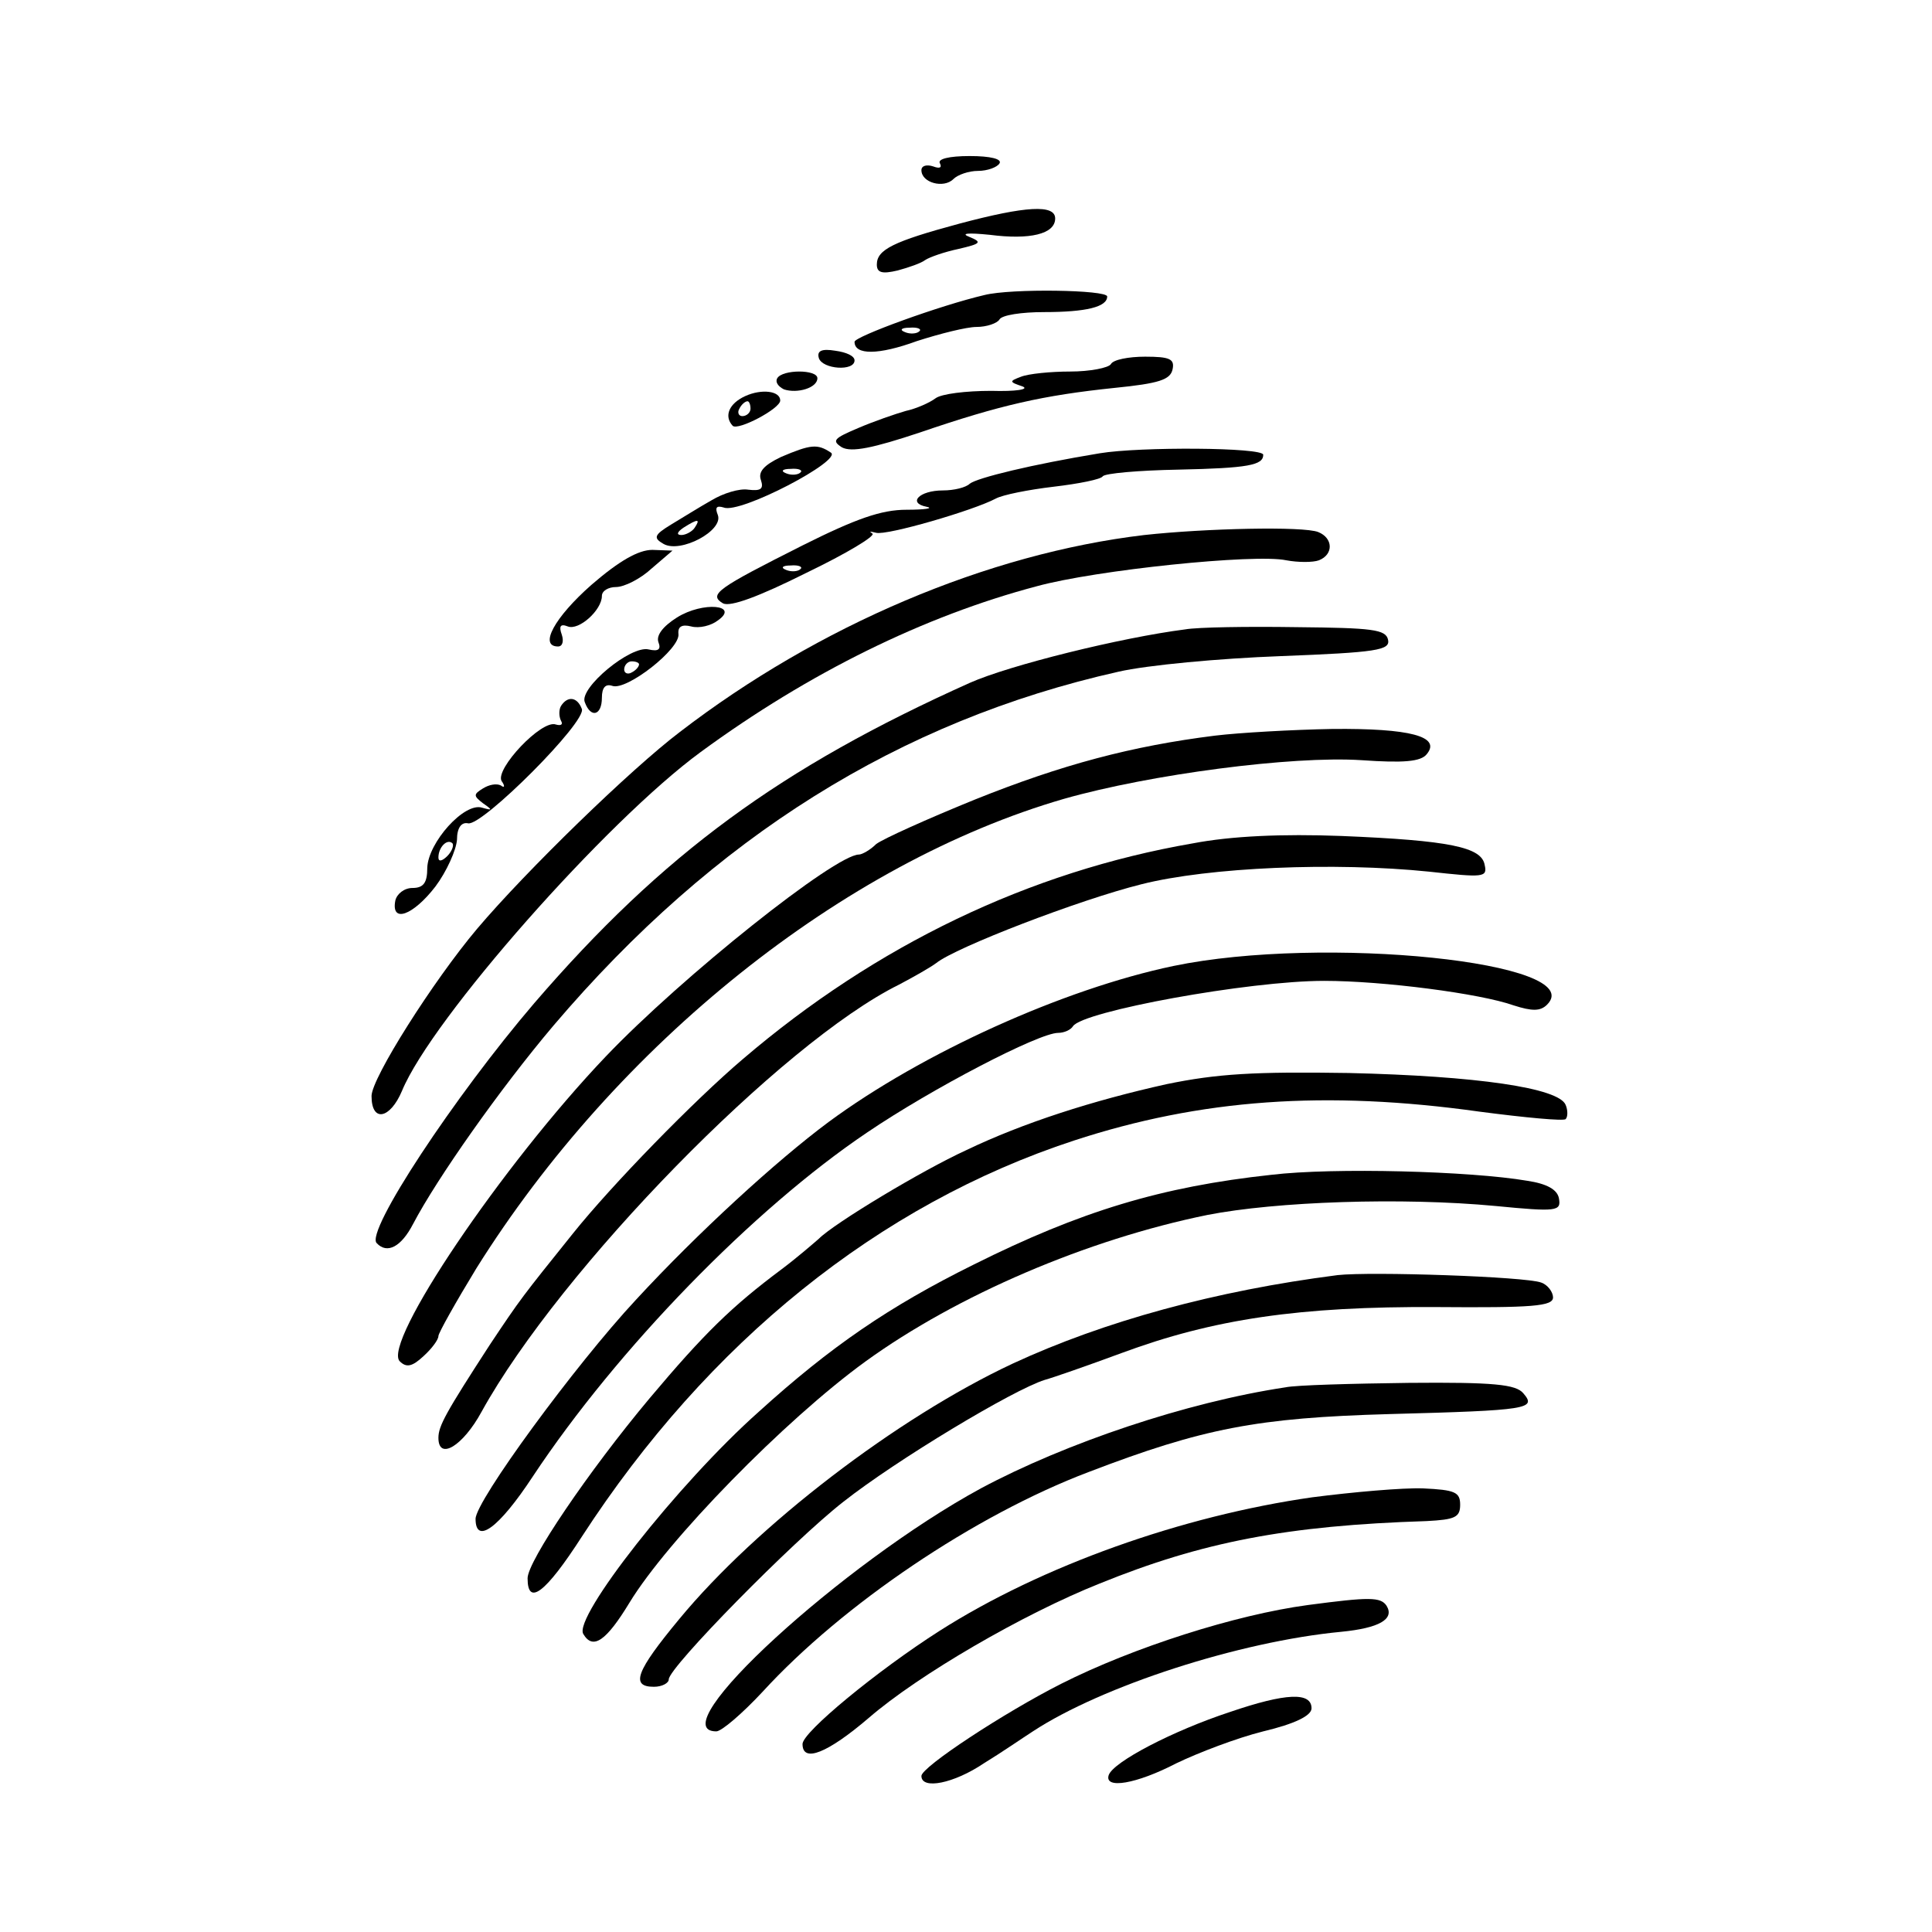
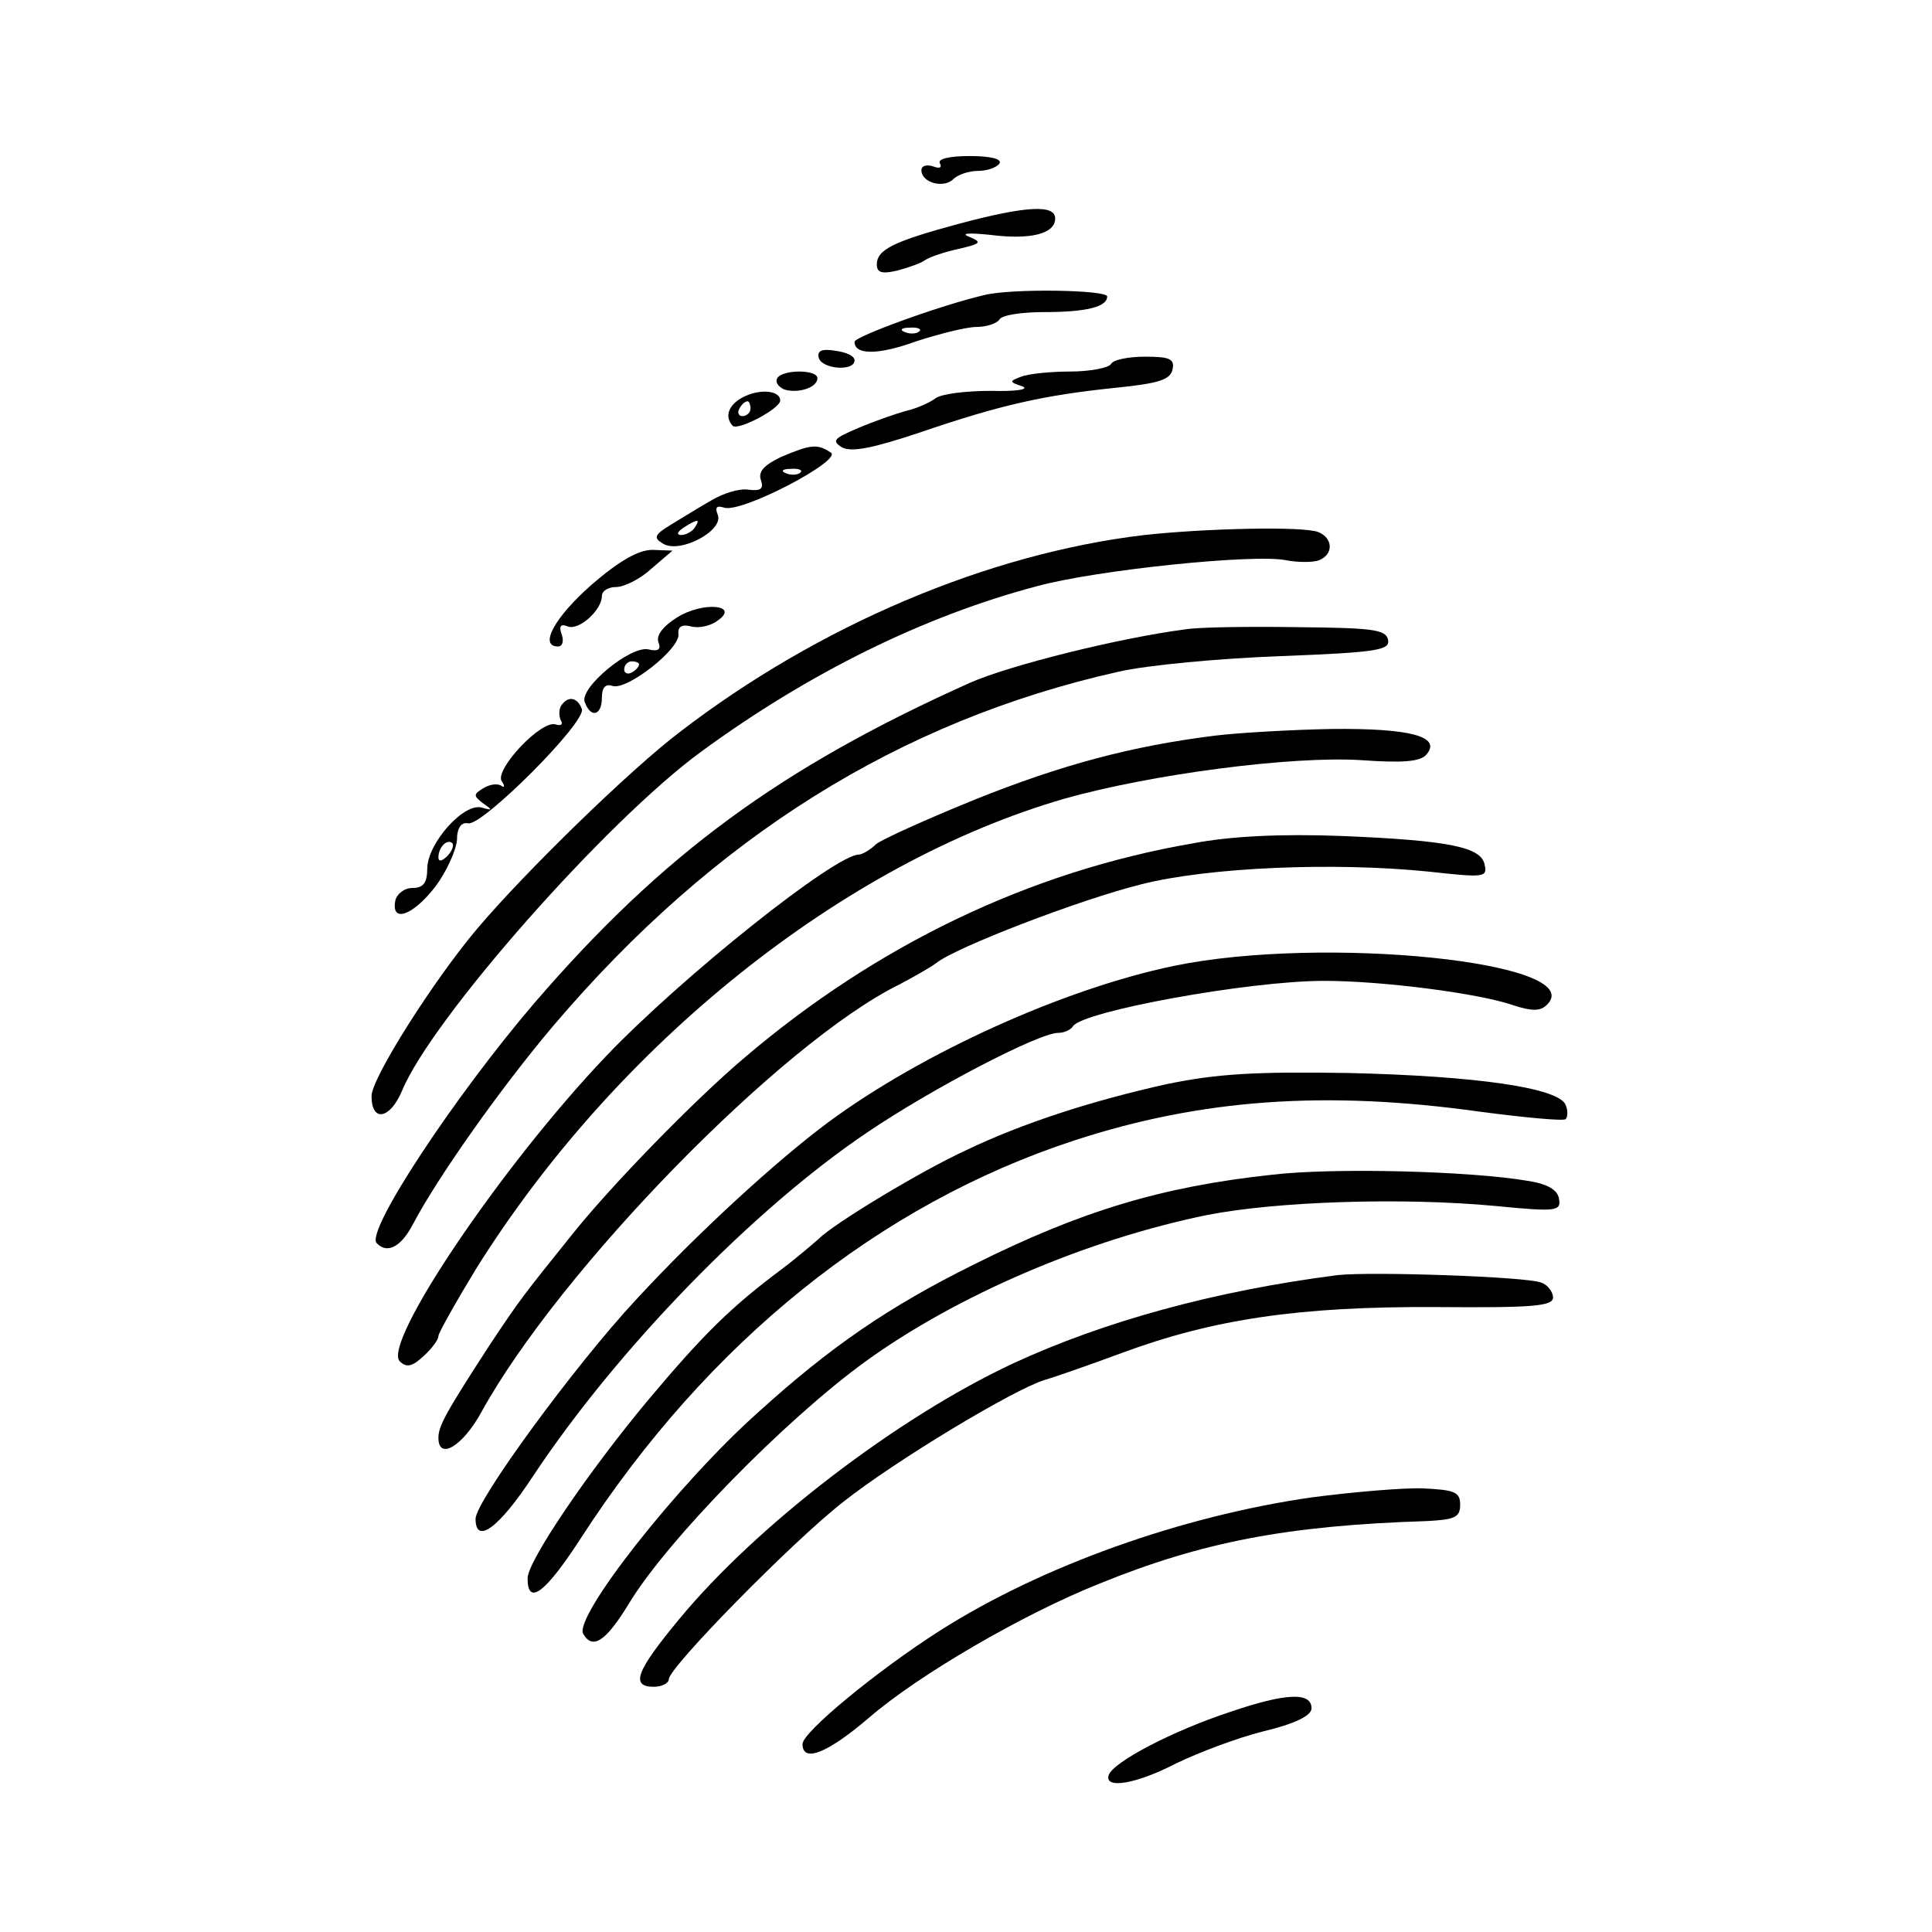
<svg xmlns="http://www.w3.org/2000/svg" version="1.0" width="260pt" height="260pt" viewBox="0 0 260 260" preserveAspectRatio="xMidYMid meet">
  <g transform="translate(0,260) scale(0.1,-0.1)" fill="#000000" stroke="none">
    <path d="M1265 2380 c3 -6 -1 -7 -9 -4 -9 3 -16 1 -16 -5 0 -17 30 -25 43 -12 6 6 21 11 33 11 13 0 26 5 29 10 4 6 -12 10 -40 10 -28 0 -44 -4 -40 -10z" />
    <path d="M1291 2299 c-89 -24 -111 -35 -111 -55 0 -11 7 -13 28 -8 15 4 32 10 37 14 6 4 26 11 45 15 30 7 32 9 15 16 -13 5 -3 6 27 3 54 -7 88 1 88 22 0 19 -39 17 -129 -7z" />
    <path d="M1325 2203 c-60 -14 -175 -56 -175 -63 0 -18 32 -18 84 1 31 10 67 19 80 19 14 0 28 5 31 10 3 6 30 10 60 10 57 0 85 7 85 21 0 9 -129 11 -165 2z m-88 -49 c-3 -3 -12 -4 -19 -1 -8 3 -5 6 6 6 11 1 17 -2 13 -5z" />
    <path d="M1102 2118 c5 -15 48 -18 48 -3 0 6 -11 11 -26 13 -18 3 -25 0 -22 -10z" />
    <path d="M1495 2110 c-3 -5 -28 -10 -55 -10 -26 0 -56 -3 -66 -7 -16 -6 -16 -7 2 -13 10 -4 -9 -7 -42 -6 -34 0 -67 -4 -75 -10 -8 -6 -26 -14 -40 -17 -14 -4 -43 -14 -64 -23 -33 -14 -36 -17 -22 -26 13 -7 42 -1 105 20 108 37 166 50 262 60 60 6 75 11 78 25 3 14 -4 17 -37 17 -22 0 -43 -4 -46 -10z" />
    <path d="M1046 2091 c-3 -5 1 -11 9 -15 18 -6 45 2 45 15 0 12 -47 12 -54 0z" />
    <path d="M1003 2067 c-22 -10 -29 -27 -17 -40 7 -7 64 23 64 34 0 13 -25 16 -47 6z m7 -17 c0 -5 -5 -10 -11 -10 -5 0 -7 5 -4 10 3 6 8 10 11 10 2 0 4 -4 4 -10z" />
    <path d="M1051 1985 c-23 -11 -31 -20 -27 -31 4 -12 0 -15 -17 -13 -12 2 -34 -5 -49 -14 -16 -9 -40 -24 -55 -33 -23 -14 -24 -18 -10 -26 23 -13 81 18 73 39 -4 10 -2 13 8 10 22 -9 161 64 144 74 -18 12 -27 11 -67 -6z m26 -21 c-3 -3 -12 -4 -19 -1 -8 3 -5 6 6 6 11 1 17 -2 13 -5z m-142 -74 c-3 -5 -12 -10 -18 -10 -7 0 -6 4 3 10 19 12 23 12 15 0z" />
-     <path d="M1480 1990 c-91 -15 -165 -33 -175 -41 -5 -5 -21 -9 -36 -9 -32 0 -48 -17 -22 -22 10 -2 -2 -4 -27 -4 -34 0 -68 -12 -140 -48 -115 -58 -127 -66 -107 -78 10 -5 48 9 112 41 54 26 94 50 89 53 -5 3 -3 3 5 1 14 -4 131 30 161 46 9 5 44 12 78 16 34 4 64 10 66 14 3 4 48 8 102 9 94 2 114 6 114 20 0 10 -166 11 -220 2z m-403 -156 c-3 -3 -12 -4 -19 -1 -8 3 -5 6 6 6 11 1 17 -2 13 -5z" />
    <path d="M1540 1880 c-211 -25 -439 -122 -625 -265 -66 -50 -207 -187 -273 -265 -59 -70 -142 -201 -142 -225 0 -36 25 -31 41 7 40 97 275 363 402 456 146 107 301 183 452 223 80 22 294 44 336 35 16 -3 36 -3 44 0 20 8 19 30 -1 38 -20 8 -152 5 -234 -4z" />
    <path d="M796 1813 c-50 -44 -71 -83 -45 -83 6 0 8 7 5 16 -4 11 -2 15 8 11 15 -6 46 22 46 41 0 7 9 12 19 12 11 0 33 11 48 25 l28 24 -27 1 c-19 0 -45 -15 -82 -47z" />
    <path d="M911 1769 c-19 -12 -28 -24 -25 -33 4 -10 0 -13 -13 -10 -24 6 -94 -52 -86 -71 8 -22 23 -18 23 6 0 14 5 19 14 16 19 -7 92 50 89 70 -1 10 5 13 17 10 11 -3 27 1 36 8 30 21 -20 26 -55 4z m-51 -63 c0 -3 -4 -8 -10 -11 -5 -3 -10 -1 -10 4 0 6 5 11 10 11 6 0 10 -2 10 -4z" />
    <path d="M1595 1753 c-86 -11 -236 -48 -290 -72 -254 -114 -413 -230 -586 -431 -107 -125 -228 -308 -212 -323 14 -15 33 -5 49 26 32 61 117 182 189 267 216 254 466 410 760 476 39 9 137 18 218 21 130 5 148 8 145 22 -3 14 -21 16 -123 17 -66 1 -133 0 -150 -3z" />
    <path d="M755 1650 c-3 -5 -3 -14 0 -20 3 -5 0 -7 -7 -5 -19 7 -82 -60 -73 -76 5 -7 4 -10 -1 -6 -6 3 -16 1 -24 -4 -13 -8 -13 -10 0 -20 13 -9 13 -10 -1 -6 -24 8 -73 -47 -74 -81 0 -20 -5 -27 -20 -27 -11 0 -21 -8 -23 -17 -6 -31 24 -20 54 19 15 20 28 49 29 63 0 16 6 24 15 22 19 -4 160 137 153 154 -6 16 -19 18 -28 4z m-153 -202 c-7 -7 -12 -8 -12 -2 0 14 12 26 19 19 2 -3 -1 -11 -7 -17z" />
    <path d="M1635 1610 c-112 -14 -206 -39 -323 -86 -64 -26 -124 -53 -133 -60 -8 -8 -19 -14 -23 -14 -32 0 -238 -164 -341 -272 -140 -147 -301 -386 -277 -410 9 -9 17 -7 32 7 11 10 20 22 20 27 0 4 23 45 51 91 189 302 494 546 791 632 116 33 307 58 400 52 57 -4 80 -2 88 8 20 24 -23 35 -127 34 -54 -1 -125 -5 -158 -9z" />
    <path d="M1605 1465 c-220 -38 -426 -137 -605 -290 -66 -56 -177 -170 -229 -235 -69 -86 -70 -87 -112 -150 -59 -91 -69 -109 -69 -125 0 -31 33 -11 58 35 106 192 404 497 562 575 19 10 42 23 50 29 26 21 192 85 276 106 91 23 260 30 387 17 73 -8 79 -8 75 9 -4 24 -47 33 -193 39 -79 3 -148 0 -200 -10z" />
    <path d="M1579 1300 c-148 -31 -338 -117 -464 -210 -70 -52 -176 -149 -259 -239 -82 -88 -216 -271 -216 -295 0 -35 31 -13 77 57 114 172 297 360 450 463 87 59 231 134 257 134 8 0 17 4 20 9 13 20 236 61 338 61 79 0 210 -17 255 -33 25 -8 36 -8 45 1 57 57 -301 94 -503 52z" />
    <path d="M1570 1141 c-99 -22 -193 -52 -270 -89 -59 -27 -177 -98 -198 -119 -8 -7 -30 -26 -50 -41 -67 -50 -104 -86 -178 -174 -82 -98 -164 -219 -164 -242 0 -38 24 -20 73 56 170 262 400 447 662 533 171 56 339 68 546 39 61 -8 114 -13 116 -10 3 3 3 12 0 19 -9 23 -120 39 -292 43 -127 2 -177 -1 -245 -15z" />
    <path d="M1711 1019 c-148 -16 -257 -49 -401 -121 -113 -56 -192 -110 -289 -198 -109 -97 -250 -277 -236 -299 13 -22 31 -9 62 42 51 84 209 246 318 325 123 89 298 164 460 197 92 18 261 24 388 12 82 -8 88 -7 85 10 -2 12 -16 20 -43 24 -76 13 -260 18 -344 8z" />
    <path d="M1800 884 c-164 -21 -314 -62 -437 -119 -156 -73 -345 -218 -449 -344 -58 -70 -66 -91 -34 -91 11 0 20 5 20 10 0 16 167 186 235 239 71 56 229 151 271 164 11 3 57 19 103 36 124 46 240 63 424 62 129 -1 157 1 157 13 0 7 -7 17 -16 20 -21 8 -229 15 -274 10z" />
-     <path d="M1730 733 c-133 -20 -296 -75 -410 -136 -186 -101 -433 -327 -356 -327 7 0 35 24 62 53 108 118 286 238 439 296 154 59 227 73 405 78 188 5 198 7 180 28 -10 12 -40 15 -154 14 -77 -1 -152 -3 -166 -6z" />
    <path d="M1766 585 c-175 -25 -364 -92 -502 -180 -83 -53 -184 -136 -184 -152 0 -26 34 -12 89 35 67 58 208 140 311 181 138 56 252 78 440 84 38 2 45 5 45 22 0 17 -7 20 -50 22 -27 1 -95 -5 -149 -12z" />
-     <path d="M1760 440 c-97 -13 -235 -57 -332 -106 -77 -39 -188 -112 -188 -124 0 -19 44 -10 84 17 23 14 52 34 66 43 93 61 278 121 415 134 51 5 72 17 61 35 -8 12 -23 12 -106 1z" />
    <path d="M1655 296 c-76 -25 -157 -67 -163 -85 -6 -19 37 -12 91 16 29 14 81 34 117 43 42 10 65 21 65 31 0 22 -34 21 -110 -5z" />
  </g>
</svg>